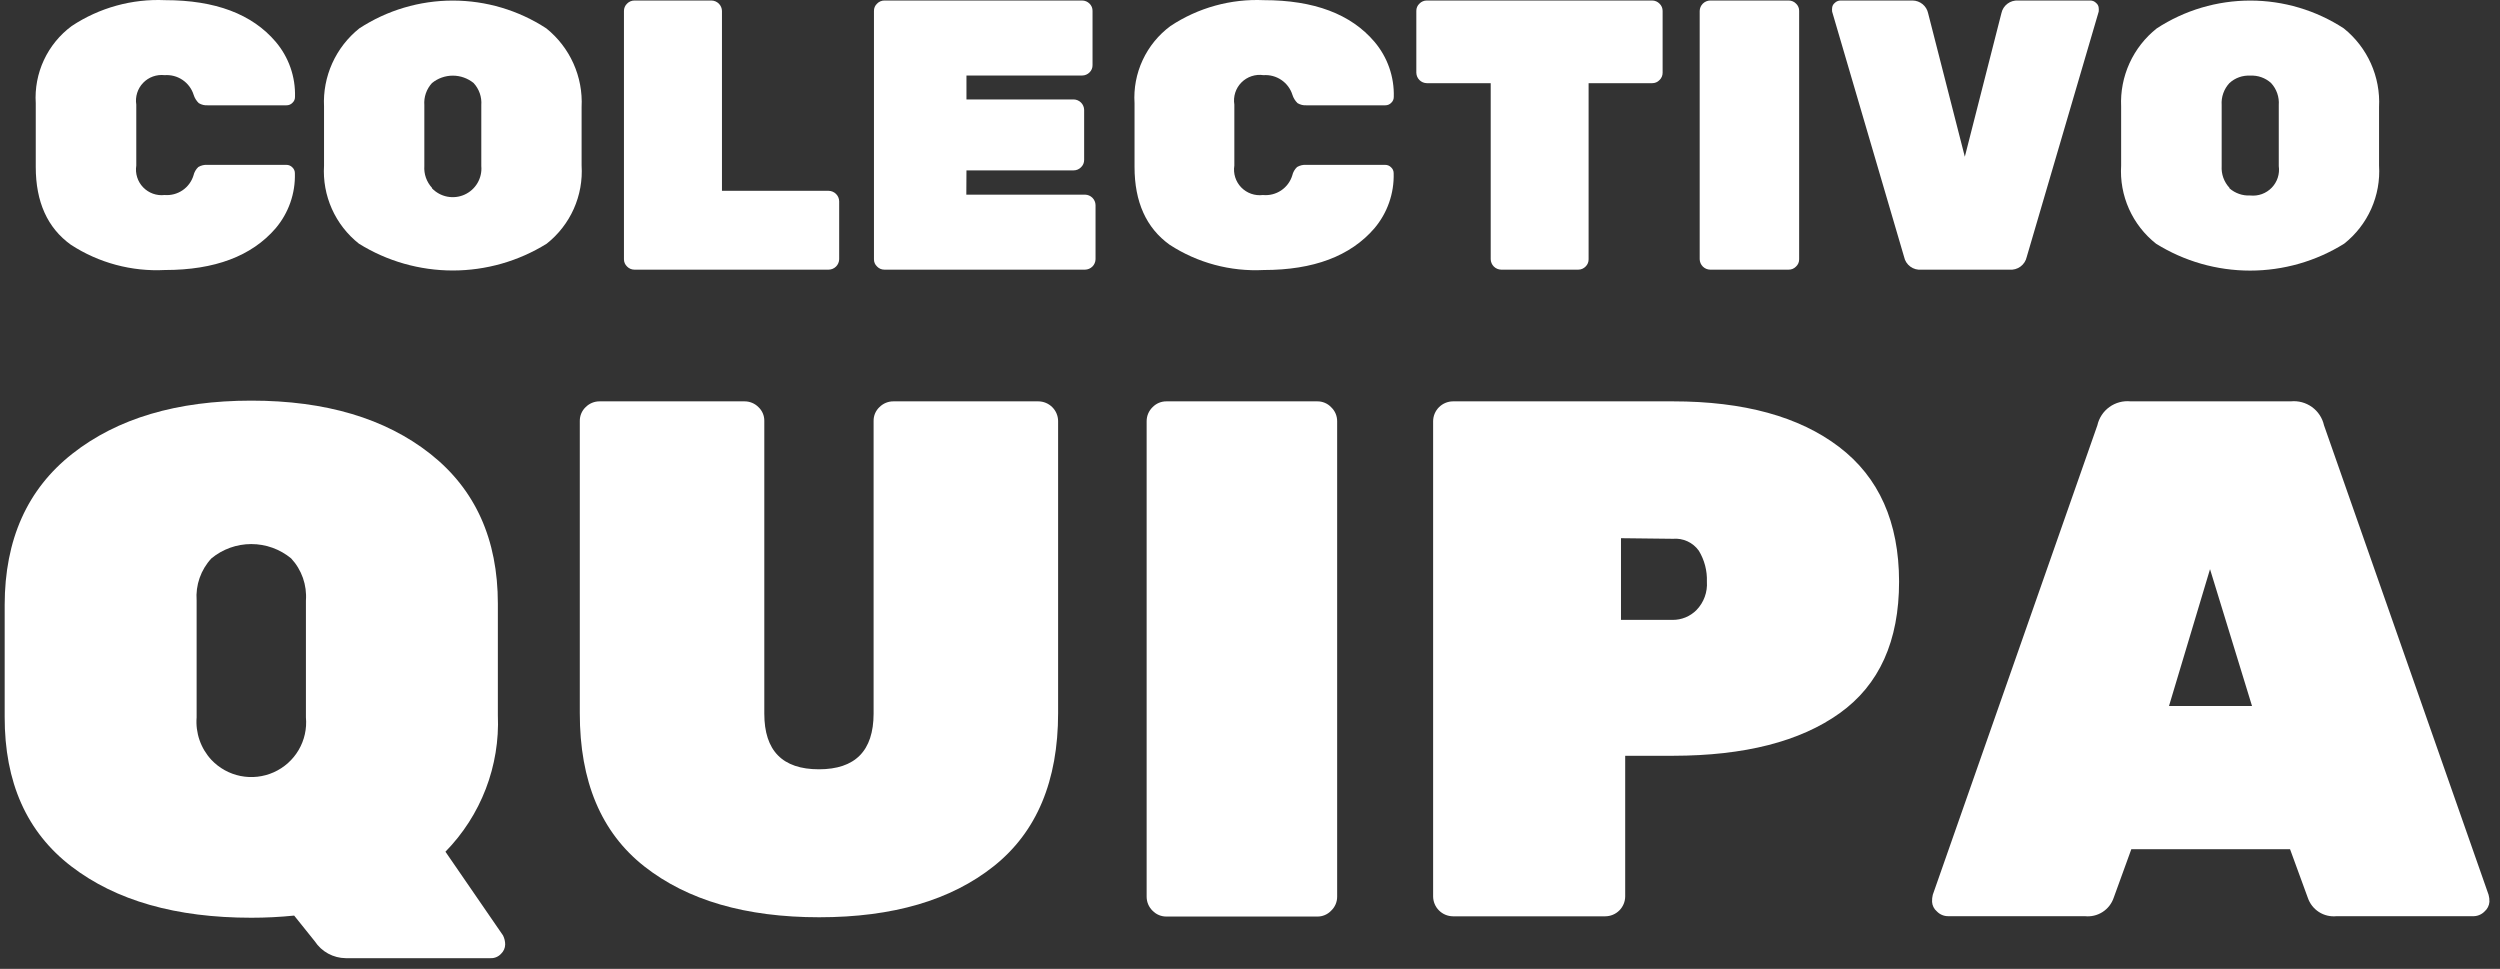
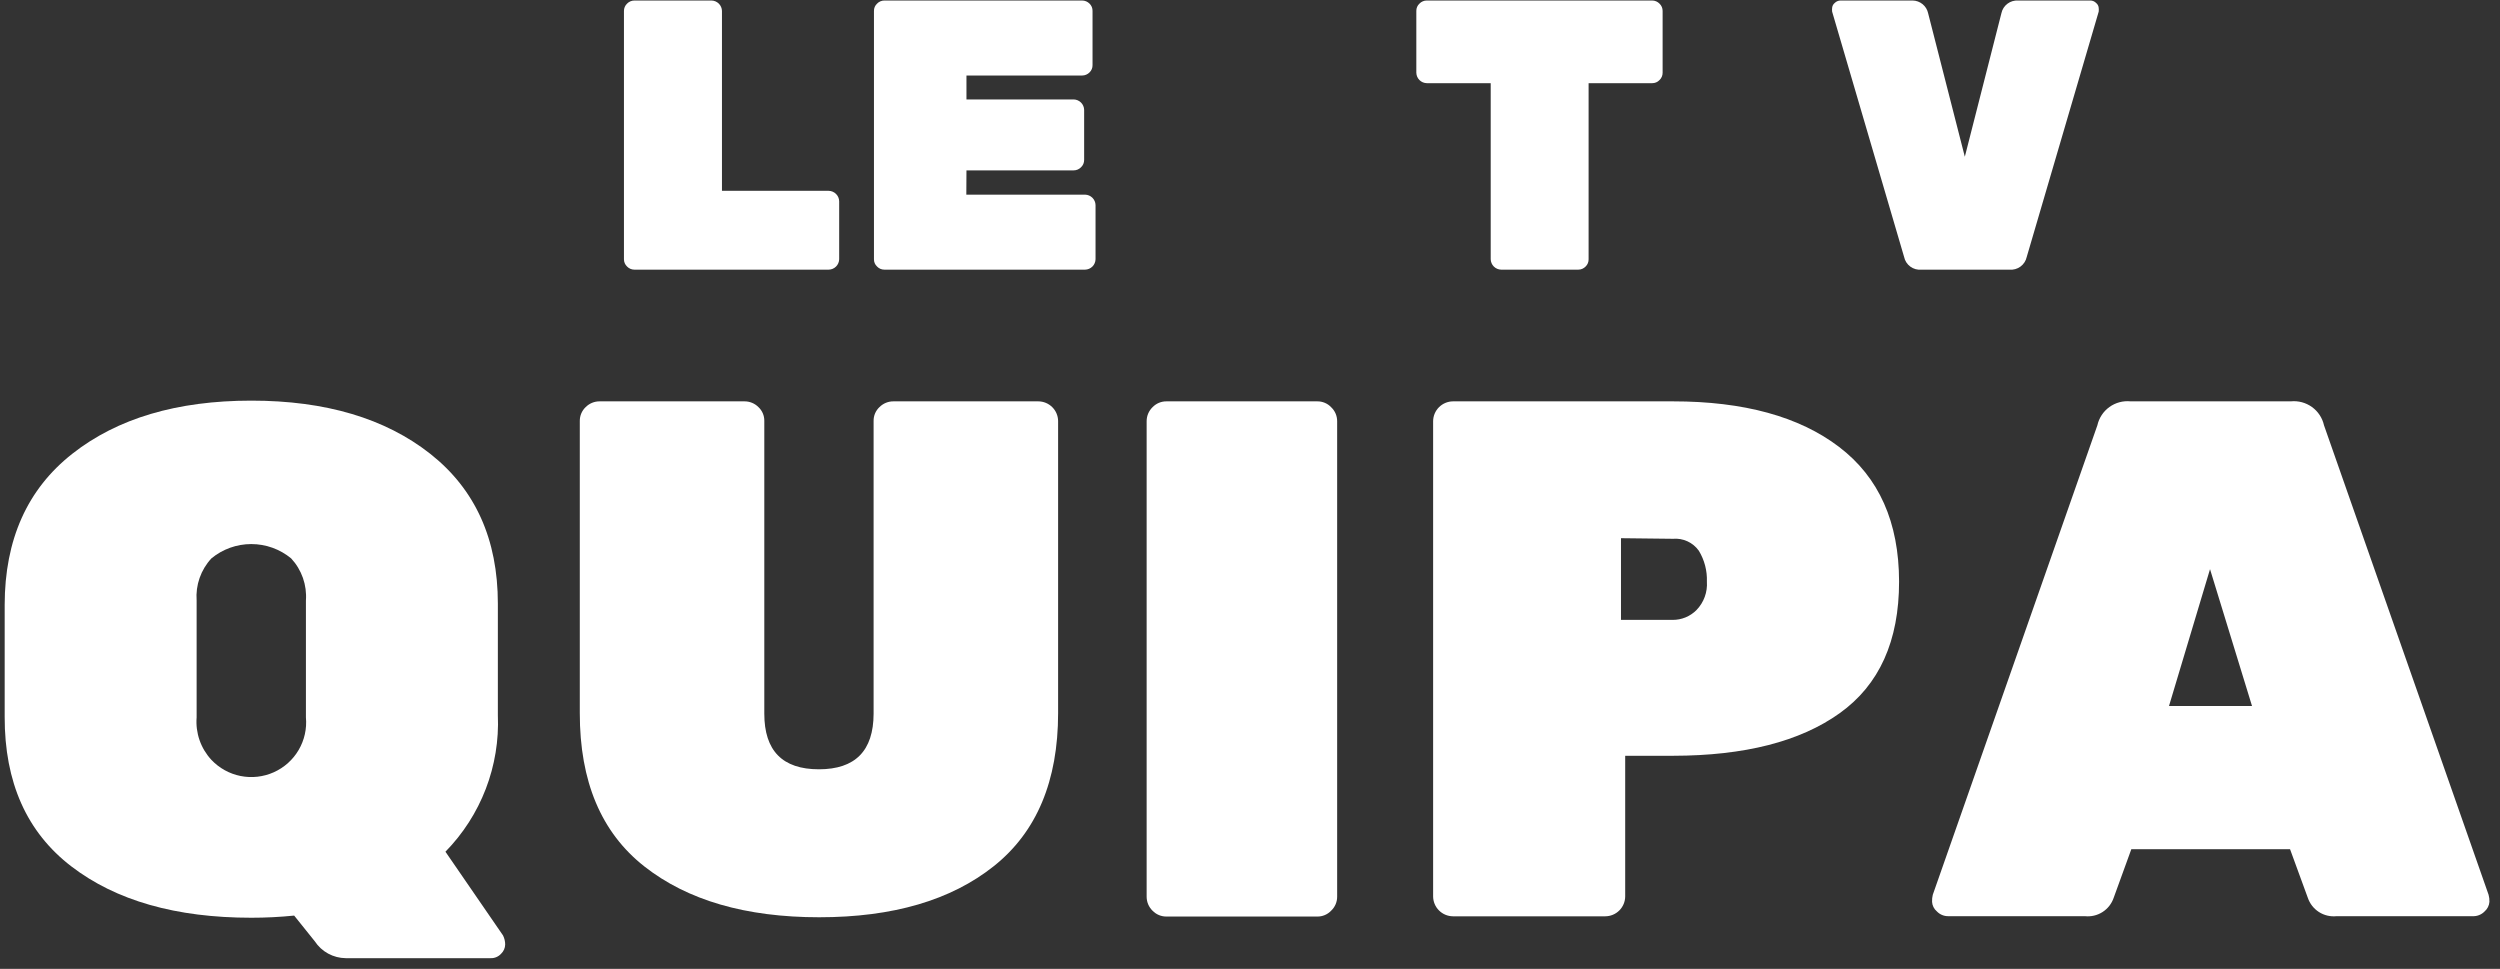
<svg xmlns="http://www.w3.org/2000/svg" viewBox="0 0 209 81" fill="none">
  <rect x="0" y="0" width="209" height="81" fill="#333333" stroke="none" />
-   <path d="M11.393 8.743V13.843C11.342 14.169 11.366 14.503 11.466 14.818C11.565 15.133 11.735 15.421 11.965 15.659C12.194 15.897 12.475 16.079 12.787 16.191C13.098 16.303 13.431 16.341 13.76 16.303C14.291 16.346 14.82 16.207 15.259 15.909C15.699 15.611 16.023 15.171 16.177 14.663C16.239 14.395 16.378 14.152 16.579 13.963C16.817 13.822 17.094 13.759 17.371 13.783H23.94C24.034 13.781 24.127 13.799 24.213 13.835C24.299 13.871 24.377 13.925 24.442 13.993C24.509 14.055 24.563 14.131 24.599 14.216C24.636 14.3 24.654 14.391 24.652 14.483C24.703 16.166 24.128 17.808 23.037 19.093C21.032 21.413 17.949 22.573 13.79 22.573C11.011 22.718 8.258 21.979 5.928 20.463C3.969 19.056 2.989 16.887 2.989 13.953V8.633C2.911 7.392 3.145 6.15 3.67 5.022C4.196 3.894 4.996 2.914 5.998 2.173C8.303 0.646 11.036 -0.111 13.8 0.013C17.993 0.013 21.075 1.173 23.047 3.493C24.138 4.778 24.713 6.42 24.662 8.103C24.664 8.195 24.646 8.286 24.61 8.371C24.573 8.455 24.519 8.531 24.451 8.593C24.387 8.661 24.309 8.715 24.223 8.751C24.137 8.787 24.044 8.805 23.95 8.803H17.381C17.114 8.824 16.848 8.761 16.619 8.623C16.418 8.43 16.27 8.189 16.187 7.923C16.028 7.417 15.701 6.979 15.261 6.681C14.82 6.383 14.291 6.243 13.76 6.283C13.431 6.245 13.098 6.284 12.787 6.395C12.475 6.507 12.194 6.689 11.965 6.927C11.735 7.166 11.565 7.454 11.466 7.769C11.366 8.084 11.342 8.417 11.393 8.743Z" fill="white" />
-   <path d="M30.038 2.373C32.361 0.856 35.078 0.048 37.855 0.048C40.633 0.048 43.35 0.856 45.673 2.373C46.65 3.158 47.427 4.163 47.939 5.305C48.452 6.447 48.686 7.694 48.622 8.943V13.833C48.7 15.077 48.476 16.322 47.968 17.46C47.459 18.599 46.683 19.598 45.703 20.373C43.349 21.837 40.63 22.613 37.855 22.613C35.081 22.613 32.362 21.837 30.008 20.373C29.03 19.599 28.254 18.602 27.746 17.465C27.238 16.328 27.012 15.085 27.089 13.843V8.913C27.028 7.668 27.263 6.427 27.775 5.29C28.288 4.153 29.063 3.154 30.038 2.373ZM36.115 15.743C36.458 16.102 36.905 16.345 37.392 16.439C37.88 16.534 38.385 16.475 38.838 16.271C39.291 16.067 39.669 15.727 39.919 15.299C40.17 14.871 40.281 14.377 40.237 13.883V8.783C40.262 8.449 40.218 8.113 40.108 7.797C39.997 7.48 39.823 7.19 39.596 6.943C39.105 6.543 38.49 6.324 37.855 6.324C37.221 6.324 36.606 6.543 36.115 6.943C35.888 7.19 35.714 7.48 35.603 7.797C35.493 8.113 35.449 8.449 35.474 8.783V13.883C35.452 14.214 35.497 14.546 35.607 14.859C35.718 15.172 35.891 15.459 36.115 15.703V15.743Z" fill="white" />
  <path d="M60.356 15.953H69.282C69.512 15.958 69.731 16.052 69.893 16.214C70.056 16.376 70.15 16.594 70.155 16.823V21.673C70.15 21.902 70.056 22.121 69.893 22.283C69.731 22.445 69.512 22.538 69.282 22.543H53.035C52.92 22.543 52.807 22.52 52.702 22.475C52.597 22.43 52.502 22.365 52.423 22.283C52.34 22.205 52.274 22.11 52.229 22.005C52.184 21.9 52.161 21.787 52.162 21.673V0.913C52.161 0.799 52.184 0.686 52.229 0.581C52.274 0.476 52.34 0.381 52.423 0.303C52.502 0.221 52.597 0.156 52.702 0.111C52.807 0.067 52.92 0.043 53.035 0.043H59.483C59.713 0.048 59.932 0.142 60.095 0.304C60.257 0.466 60.351 0.684 60.356 0.913V15.953Z" fill="white" />
  <path d="M80.785 16.273H90.714C90.944 16.278 91.163 16.372 91.326 16.534C91.488 16.696 91.582 16.914 91.587 17.143V21.673C91.582 21.902 91.488 22.121 91.326 22.283C91.163 22.445 90.944 22.538 90.714 22.543H73.936C73.821 22.544 73.708 22.521 73.603 22.477C73.497 22.432 73.402 22.366 73.324 22.283C73.239 22.206 73.172 22.112 73.127 22.006C73.082 21.901 73.06 21.788 73.063 21.673V0.913C73.06 0.799 73.082 0.685 73.127 0.58C73.172 0.475 73.239 0.38 73.324 0.303C73.402 0.22 73.497 0.154 73.603 0.11C73.708 0.065 73.821 0.042 73.936 0.043H90.464C90.579 0.043 90.694 0.066 90.801 0.111C90.908 0.155 91.004 0.221 91.085 0.303C91.167 0.382 91.232 0.477 91.275 0.582C91.318 0.687 91.339 0.8 91.336 0.913V5.443C91.339 5.557 91.318 5.669 91.275 5.774C91.232 5.879 91.167 5.974 91.085 6.053C91.004 6.135 90.908 6.201 90.801 6.245C90.694 6.29 90.579 6.313 90.464 6.313H80.796V8.313H89.762C89.992 8.318 90.21 8.412 90.373 8.574C90.535 8.736 90.629 8.954 90.634 9.183V13.373C90.635 13.487 90.612 13.6 90.568 13.705C90.523 13.81 90.457 13.905 90.374 13.983C90.294 14.065 90.199 14.13 90.094 14.175C89.989 14.22 89.876 14.243 89.762 14.243H80.796L80.785 16.273Z" fill="white" />
-   <path d="M103.191 8.743V13.843C103.138 14.171 103.163 14.507 103.263 14.823C103.364 15.14 103.536 15.429 103.768 15.668C103.999 15.906 104.283 16.088 104.598 16.198C104.912 16.309 105.247 16.345 105.578 16.303C106.114 16.356 106.653 16.221 107.101 15.922C107.549 15.623 107.879 15.178 108.035 14.663C108.096 14.395 108.236 14.152 108.436 13.963C108.675 13.822 108.952 13.759 109.228 13.783H115.798C115.891 13.781 115.984 13.799 116.071 13.835C116.157 13.871 116.235 13.925 116.299 13.993C116.367 14.055 116.421 14.131 116.457 14.216C116.493 14.3 116.511 14.391 116.51 14.483C116.56 16.166 115.985 17.808 114.895 19.093C112.889 21.413 109.807 22.573 105.648 22.573C102.869 22.718 100.116 21.979 97.785 20.463C95.826 19.056 94.847 16.887 94.847 13.953V8.633C94.768 7.392 95.002 6.15 95.528 5.022C96.053 3.894 96.853 2.914 97.855 2.173C100.16 0.646 102.893 -0.111 105.658 0.013C109.85 0.013 112.933 1.173 114.905 3.493C115.995 4.778 116.57 6.42 116.52 8.103C116.521 8.195 116.503 8.286 116.467 8.371C116.431 8.455 116.377 8.531 116.309 8.593C116.245 8.661 116.167 8.715 116.081 8.751C115.994 8.787 115.901 8.805 115.808 8.803H109.238C108.972 8.824 108.705 8.761 108.476 8.623C108.276 8.43 108.127 8.189 108.045 7.923C107.886 7.418 107.561 6.982 107.122 6.684C106.684 6.387 106.157 6.245 105.628 6.283C105.294 6.233 104.952 6.262 104.632 6.369C104.311 6.475 104.02 6.656 103.782 6.896C103.545 7.135 103.367 7.428 103.265 7.749C103.162 8.07 103.137 8.41 103.191 8.743Z" fill="white" />
  <path d="M119.278 0.043H138.123C138.237 0.043 138.35 0.067 138.455 0.111C138.56 0.156 138.655 0.221 138.734 0.303C138.817 0.381 138.884 0.476 138.928 0.581C138.973 0.686 138.996 0.799 138.995 0.913V6.083C138.996 6.197 138.973 6.31 138.928 6.415C138.884 6.52 138.817 6.615 138.734 6.693C138.656 6.777 138.562 6.844 138.456 6.888C138.351 6.933 138.237 6.955 138.123 6.953H132.807V21.673C132.81 21.787 132.789 21.899 132.746 22.004C132.703 22.109 132.638 22.204 132.556 22.283C132.477 22.365 132.382 22.43 132.277 22.475C132.172 22.52 132.059 22.543 131.945 22.543H125.496C125.266 22.538 125.047 22.445 124.884 22.283C124.722 22.121 124.628 21.902 124.623 21.673V6.953H119.278C119.048 6.948 118.829 6.855 118.666 6.693C118.504 6.531 118.41 6.312 118.405 6.083V0.913C118.402 0.799 118.424 0.685 118.469 0.58C118.514 0.475 118.581 0.38 118.666 0.303C118.744 0.22 118.839 0.154 118.945 0.11C119.05 0.065 119.163 0.042 119.278 0.043Z" fill="white" />
-   <path d="M149.536 22.543H142.967C142.737 22.538 142.518 22.445 142.355 22.283C142.193 22.121 142.099 21.902 142.094 21.673V0.913C142.099 0.684 142.193 0.466 142.355 0.304C142.518 0.142 142.737 0.048 142.967 0.043H149.536C149.65 0.042 149.764 0.065 149.869 0.11C149.974 0.154 150.069 0.22 150.148 0.303C150.232 0.38 150.299 0.475 150.344 0.58C150.389 0.685 150.411 0.799 150.408 0.913V21.673C150.411 21.788 150.389 21.901 150.344 22.006C150.299 22.112 150.232 22.206 150.148 22.283C150.069 22.366 149.974 22.432 149.869 22.477C149.764 22.521 149.65 22.544 149.536 22.543Z" fill="white" />
  <path d="M168.722 0.043H174.739C174.833 0.041 174.926 0.059 175.012 0.095C175.098 0.131 175.176 0.185 175.241 0.253C175.301 0.302 175.35 0.363 175.387 0.432C175.423 0.501 175.445 0.576 175.451 0.653C175.464 0.759 175.464 0.867 175.451 0.973L169.434 21.483C169.364 21.807 169.177 22.094 168.909 22.289C168.641 22.485 168.31 22.575 167.979 22.543H160.628C160.299 22.575 159.969 22.484 159.703 22.288C159.436 22.093 159.251 21.806 159.184 21.483L153.166 0.973C153.154 0.867 153.154 0.759 153.166 0.653C153.173 0.576 153.195 0.501 153.231 0.432C153.267 0.363 153.317 0.302 153.377 0.253C153.442 0.186 153.52 0.133 153.606 0.097C153.692 0.061 153.785 0.043 153.878 0.043H159.896C160.2 0.048 160.494 0.155 160.729 0.348C160.964 0.54 161.126 0.807 161.19 1.103L164.259 13.103L167.318 1.103C167.384 0.788 167.563 0.507 167.821 0.312C168.079 0.117 168.399 0.022 168.722 0.043Z" fill="white" />
-   <path d="M180.305 2.373C182.629 0.856 185.346 0.048 188.123 0.048C190.9 0.048 193.617 0.856 195.941 2.373C196.918 3.158 197.694 4.163 198.207 5.305C198.719 6.447 198.953 7.694 198.889 8.943V13.833C198.968 15.077 198.743 16.322 198.235 17.46C197.727 18.599 196.95 19.598 195.971 20.373C193.613 21.843 190.889 22.622 188.108 22.622C185.327 22.622 182.603 21.843 180.245 20.373C179.267 19.599 178.491 18.602 177.983 17.465C177.475 16.328 177.25 15.085 177.327 13.843V8.913C177.269 7.666 177.509 6.423 178.026 5.286C178.544 4.149 179.325 3.15 180.305 2.373ZM186.383 15.743C186.861 16.161 187.483 16.376 188.118 16.343C188.447 16.378 188.78 16.338 189.091 16.226C189.402 16.113 189.684 15.931 189.914 15.694C190.144 15.457 190.317 15.171 190.42 14.857C190.522 14.543 190.551 14.21 190.505 13.883V8.783C190.53 8.449 190.486 8.113 190.375 7.797C190.265 7.48 190.091 7.19 189.863 6.943C189.628 6.729 189.353 6.564 189.053 6.457C188.754 6.351 188.436 6.305 188.118 6.323C187.802 6.305 187.485 6.351 187.187 6.457C186.889 6.564 186.616 6.729 186.383 6.943C186.154 7.189 185.978 7.479 185.866 7.796C185.754 8.112 185.708 8.448 185.731 8.783V13.883C185.711 14.215 185.758 14.547 185.87 14.86C185.982 15.172 186.157 15.459 186.383 15.703V15.743Z" fill="white" />
  <path d="M6.048 37.933C9.812 34.973 14.8 33.493 21.012 33.493C27.223 33.493 32.211 34.977 35.975 37.943C39.739 40.916 41.621 45.09 41.621 50.463V59.793C41.71 61.892 41.366 63.988 40.613 65.95C39.859 67.912 38.711 69.7 37.239 71.203L42.053 78.203C42.171 78.439 42.233 78.699 42.233 78.963C42.227 79.255 42.104 79.532 41.892 79.733C41.78 79.857 41.642 79.954 41.487 80.018C41.333 80.082 41.167 80.111 41 80.103H28.904C28.39 80.098 27.885 79.967 27.434 79.721C26.982 79.475 26.599 79.122 26.317 78.693L24.592 76.543C23.402 76.663 22.207 76.723 21.012 76.723C14.713 76.723 9.699 75.293 5.968 72.433C2.237 69.573 0.378 65.403 0.391 59.923V50.563C0.398 45.103 2.284 40.893 6.048 37.933ZM17.672 63.523C18.326 64.216 19.18 64.689 20.116 64.875C21.052 65.06 22.023 64.95 22.893 64.559C23.764 64.168 24.49 63.516 24.97 62.694C25.451 61.872 25.662 60.921 25.575 59.973V50.203C25.622 49.563 25.537 48.921 25.325 48.315C25.113 47.71 24.778 47.154 24.341 46.683C23.404 45.908 22.224 45.484 21.006 45.484C19.789 45.484 18.609 45.908 17.672 46.683C17.235 47.154 16.9 47.71 16.688 48.315C16.476 48.921 16.391 49.563 16.438 50.203V59.973C16.387 60.618 16.47 61.266 16.682 61.877C16.894 62.488 17.231 63.048 17.672 63.523Z" fill="white" />
  <path d="M74.698 33.553H86.793C87.231 33.553 87.652 33.725 87.963 34.032C88.275 34.339 88.453 34.756 88.458 35.193V59.613C88.458 65.287 86.669 69.55 83.092 72.403C79.515 75.257 74.648 76.683 68.49 76.683C62.345 76.683 57.471 75.266 53.867 72.433C50.263 69.6 48.465 65.326 48.471 59.613V35.193C48.469 34.976 48.511 34.761 48.595 34.562C48.68 34.362 48.805 34.182 48.963 34.033C49.116 33.879 49.299 33.757 49.501 33.674C49.702 33.592 49.918 33.551 50.136 33.553H62.231C62.449 33.551 62.666 33.592 62.867 33.674C63.069 33.757 63.252 33.879 63.405 34.033C63.562 34.18 63.688 34.359 63.772 34.557C63.857 34.755 63.899 34.968 63.896 35.183V59.663C63.896 62.763 65.417 64.313 68.46 64.313C71.502 64.313 73.026 62.763 73.033 59.663V35.183C73.03 34.968 73.073 34.755 73.157 34.557C73.242 34.359 73.367 34.18 73.524 34.033C73.678 33.879 73.861 33.757 74.062 33.674C74.264 33.592 74.48 33.551 74.698 33.553Z" fill="white" />
  <path d="M110.121 76.623H97.524C97.305 76.626 97.088 76.584 96.886 76.5C96.685 76.416 96.502 76.291 96.351 76.133C96.195 75.981 96.071 75.799 95.986 75.598C95.902 75.397 95.859 75.181 95.859 74.963V35.213C95.859 34.995 95.902 34.779 95.986 34.578C96.071 34.378 96.195 34.196 96.351 34.043C96.502 33.886 96.685 33.761 96.886 33.676C97.088 33.592 97.305 33.55 97.524 33.553H110.121C110.338 33.55 110.554 33.592 110.754 33.676C110.955 33.76 111.135 33.885 111.284 34.043C111.444 34.194 111.57 34.375 111.657 34.576C111.743 34.778 111.787 34.994 111.786 35.213V74.963C111.787 75.182 111.743 75.399 111.657 75.6C111.57 75.801 111.444 75.983 111.284 76.133C111.135 76.291 110.955 76.416 110.754 76.5C110.554 76.585 110.338 76.627 110.121 76.623Z" fill="white" />
  <path d="M121.474 33.553H139.858C145.781 33.553 150.412 34.823 153.748 37.363C157.084 39.903 158.756 43.657 158.763 48.623C158.763 53.59 157.108 57.257 153.798 59.623C150.489 61.99 145.848 63.176 139.878 63.183H135.866V74.943C135.863 75.383 135.687 75.803 135.375 76.114C135.064 76.425 134.642 76.6 134.201 76.603H121.474C121.033 76.6 120.611 76.425 120.3 76.114C119.988 75.803 119.812 75.383 119.809 74.943V35.213C119.812 34.774 119.988 34.353 120.3 34.042C120.611 33.731 121.033 33.556 121.474 33.553ZM135.515 44.993V51.823H139.827C140.201 51.826 140.57 51.754 140.915 51.612C141.26 51.469 141.572 51.259 141.833 50.993C142.135 50.68 142.368 50.307 142.516 49.899C142.665 49.491 142.726 49.056 142.696 48.623C142.728 47.716 142.494 46.82 142.024 46.043C141.782 45.702 141.455 45.431 141.074 45.255C140.694 45.08 140.275 45.007 139.858 45.043L135.515 44.993Z" fill="white" />
  <path d="M178.119 33.553H191.508C192.136 33.489 192.766 33.657 193.279 34.026C193.791 34.395 194.149 34.938 194.286 35.553L208.046 74.803C208.099 74.995 208.123 75.194 208.116 75.393C208.093 75.702 207.949 75.989 207.715 76.193C207.586 76.327 207.43 76.432 207.257 76.501C207.084 76.57 206.898 76.601 206.712 76.593H195.339C194.822 76.647 194.302 76.525 193.864 76.245C193.427 75.965 193.098 75.544 192.932 75.053L191.448 70.993H178.179L176.705 75.053C176.539 75.544 176.21 75.965 175.773 76.245C175.335 76.525 174.815 76.647 174.298 76.593H162.875C162.697 76.595 162.52 76.561 162.356 76.492C162.192 76.423 162.045 76.322 161.922 76.193C161.804 76.094 161.708 75.972 161.639 75.834C161.57 75.697 161.53 75.547 161.521 75.393C161.513 75.195 161.533 74.996 161.581 74.803L175.341 35.553C175.478 34.938 175.836 34.395 176.348 34.026C176.86 33.657 177.491 33.489 178.119 33.553ZM181.328 59.023H188.269L184.758 47.583L181.328 59.023Z" fill="white" />
</svg>